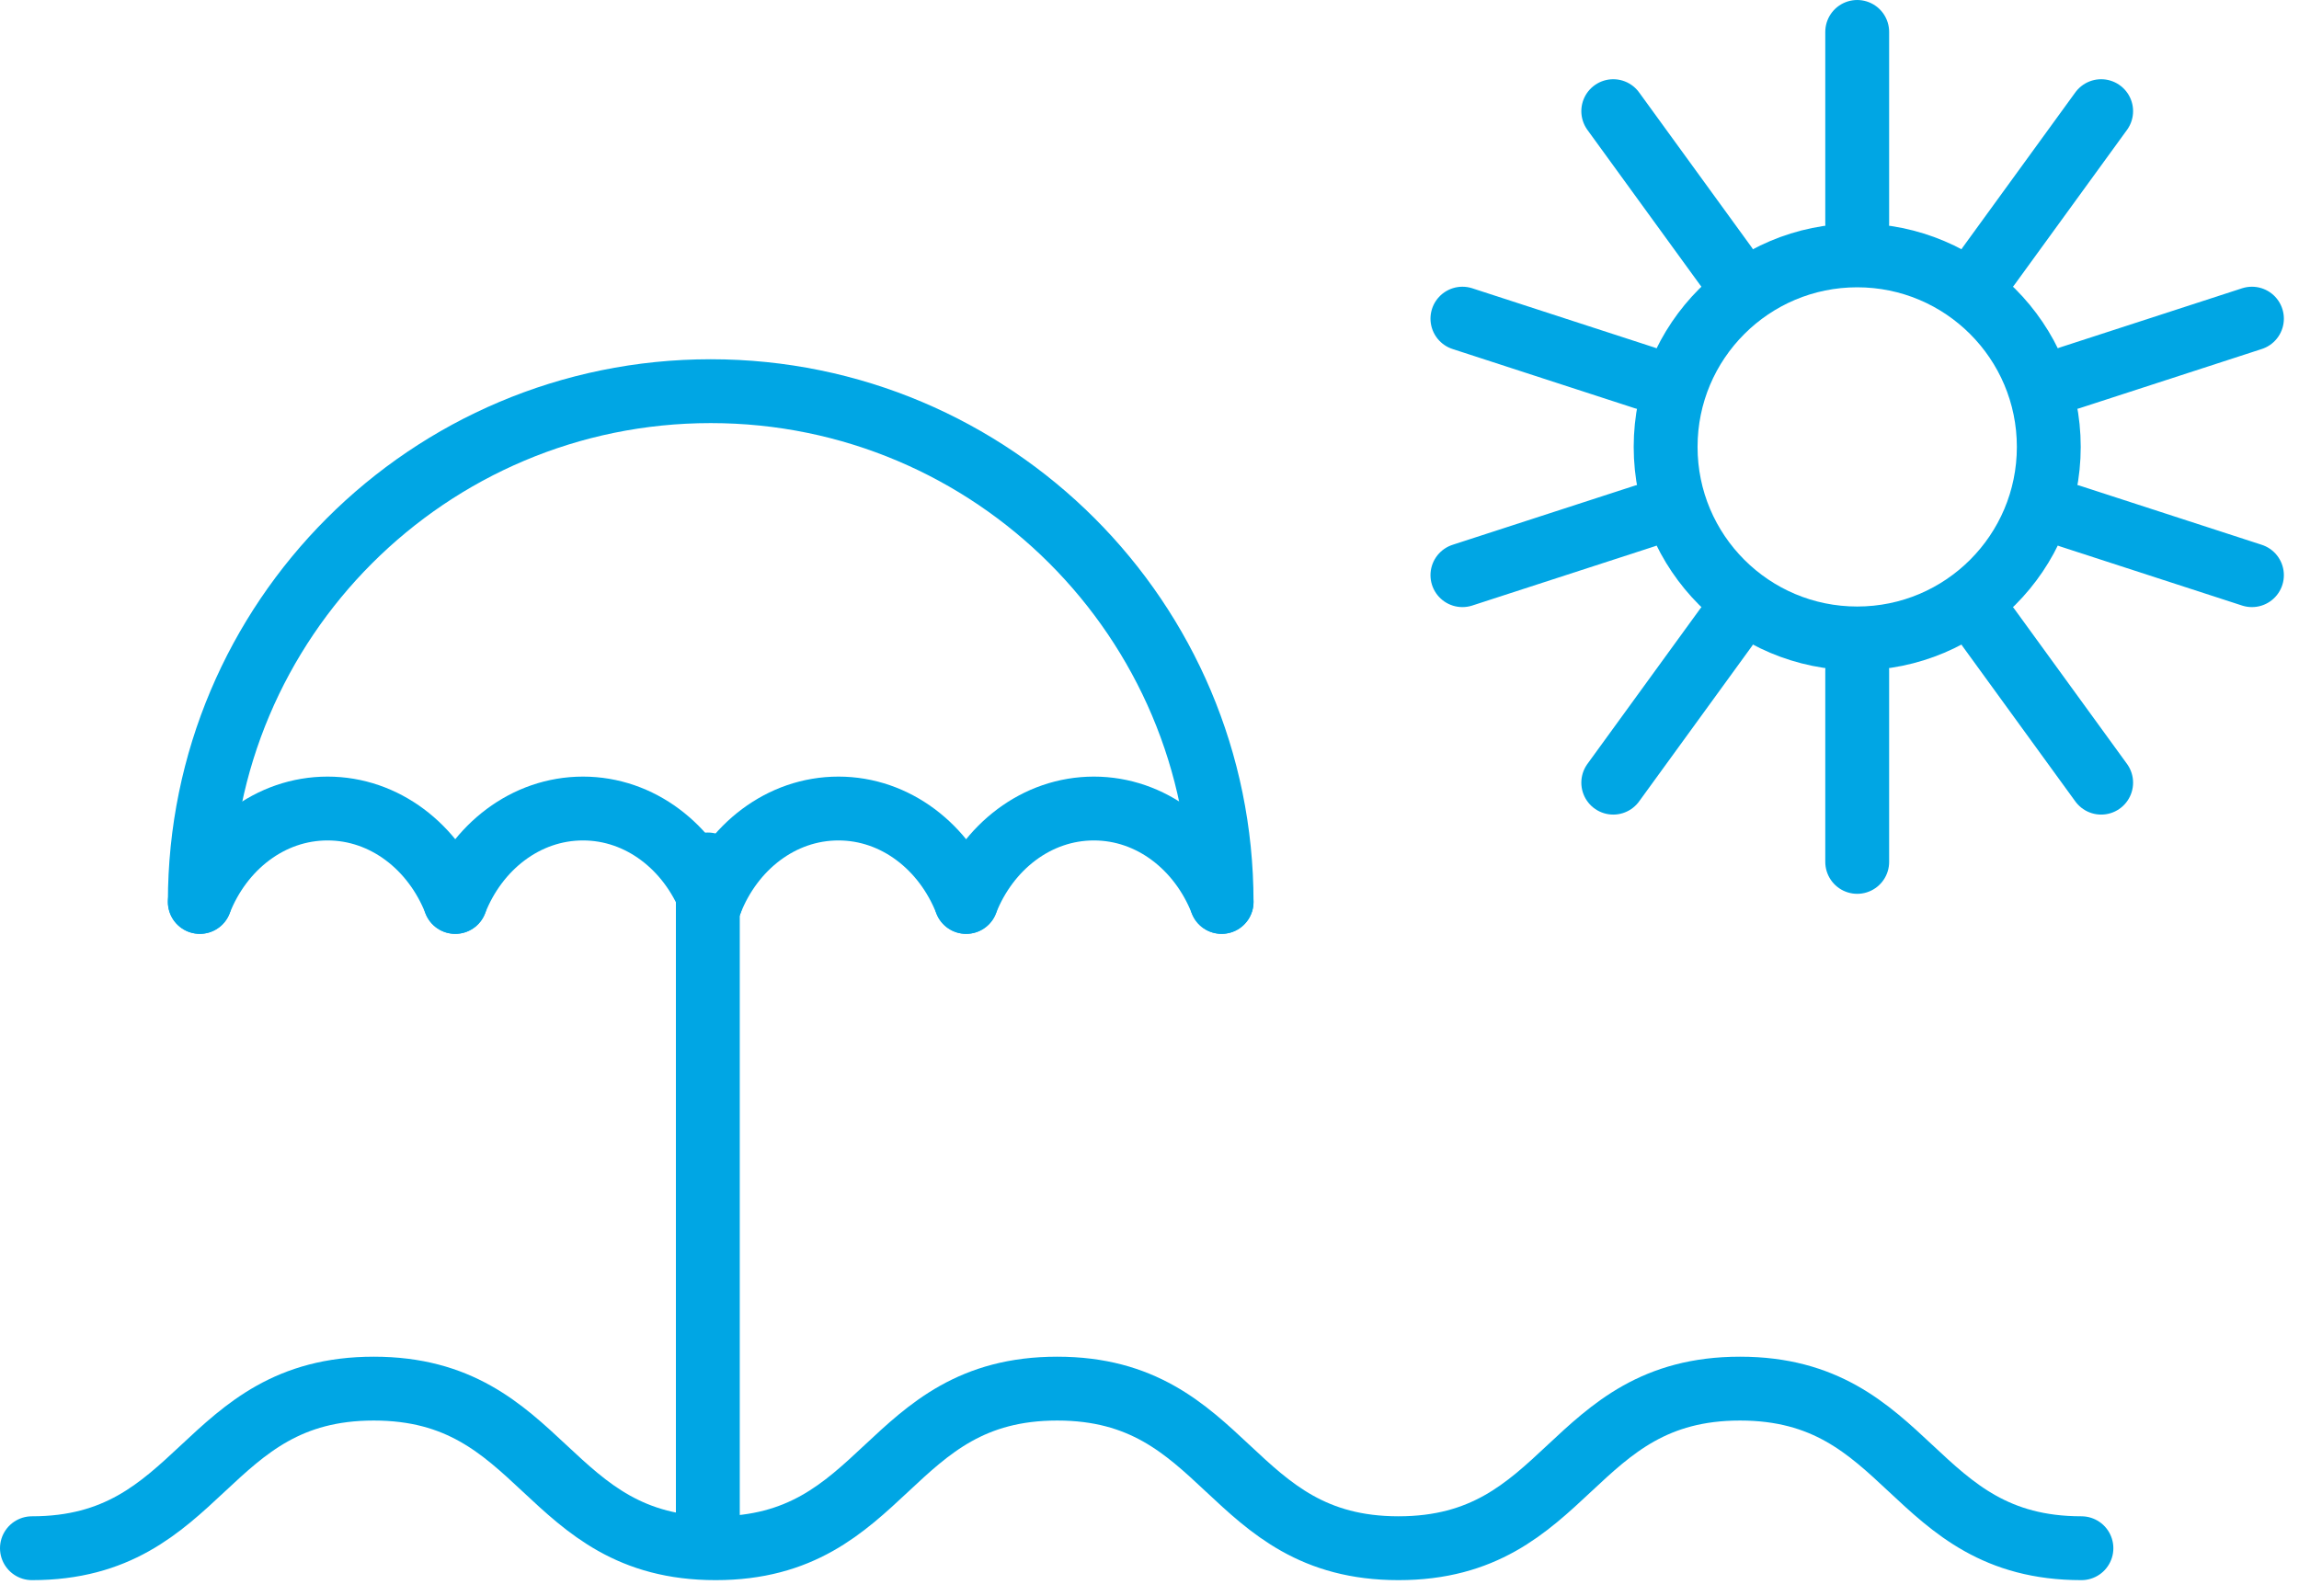
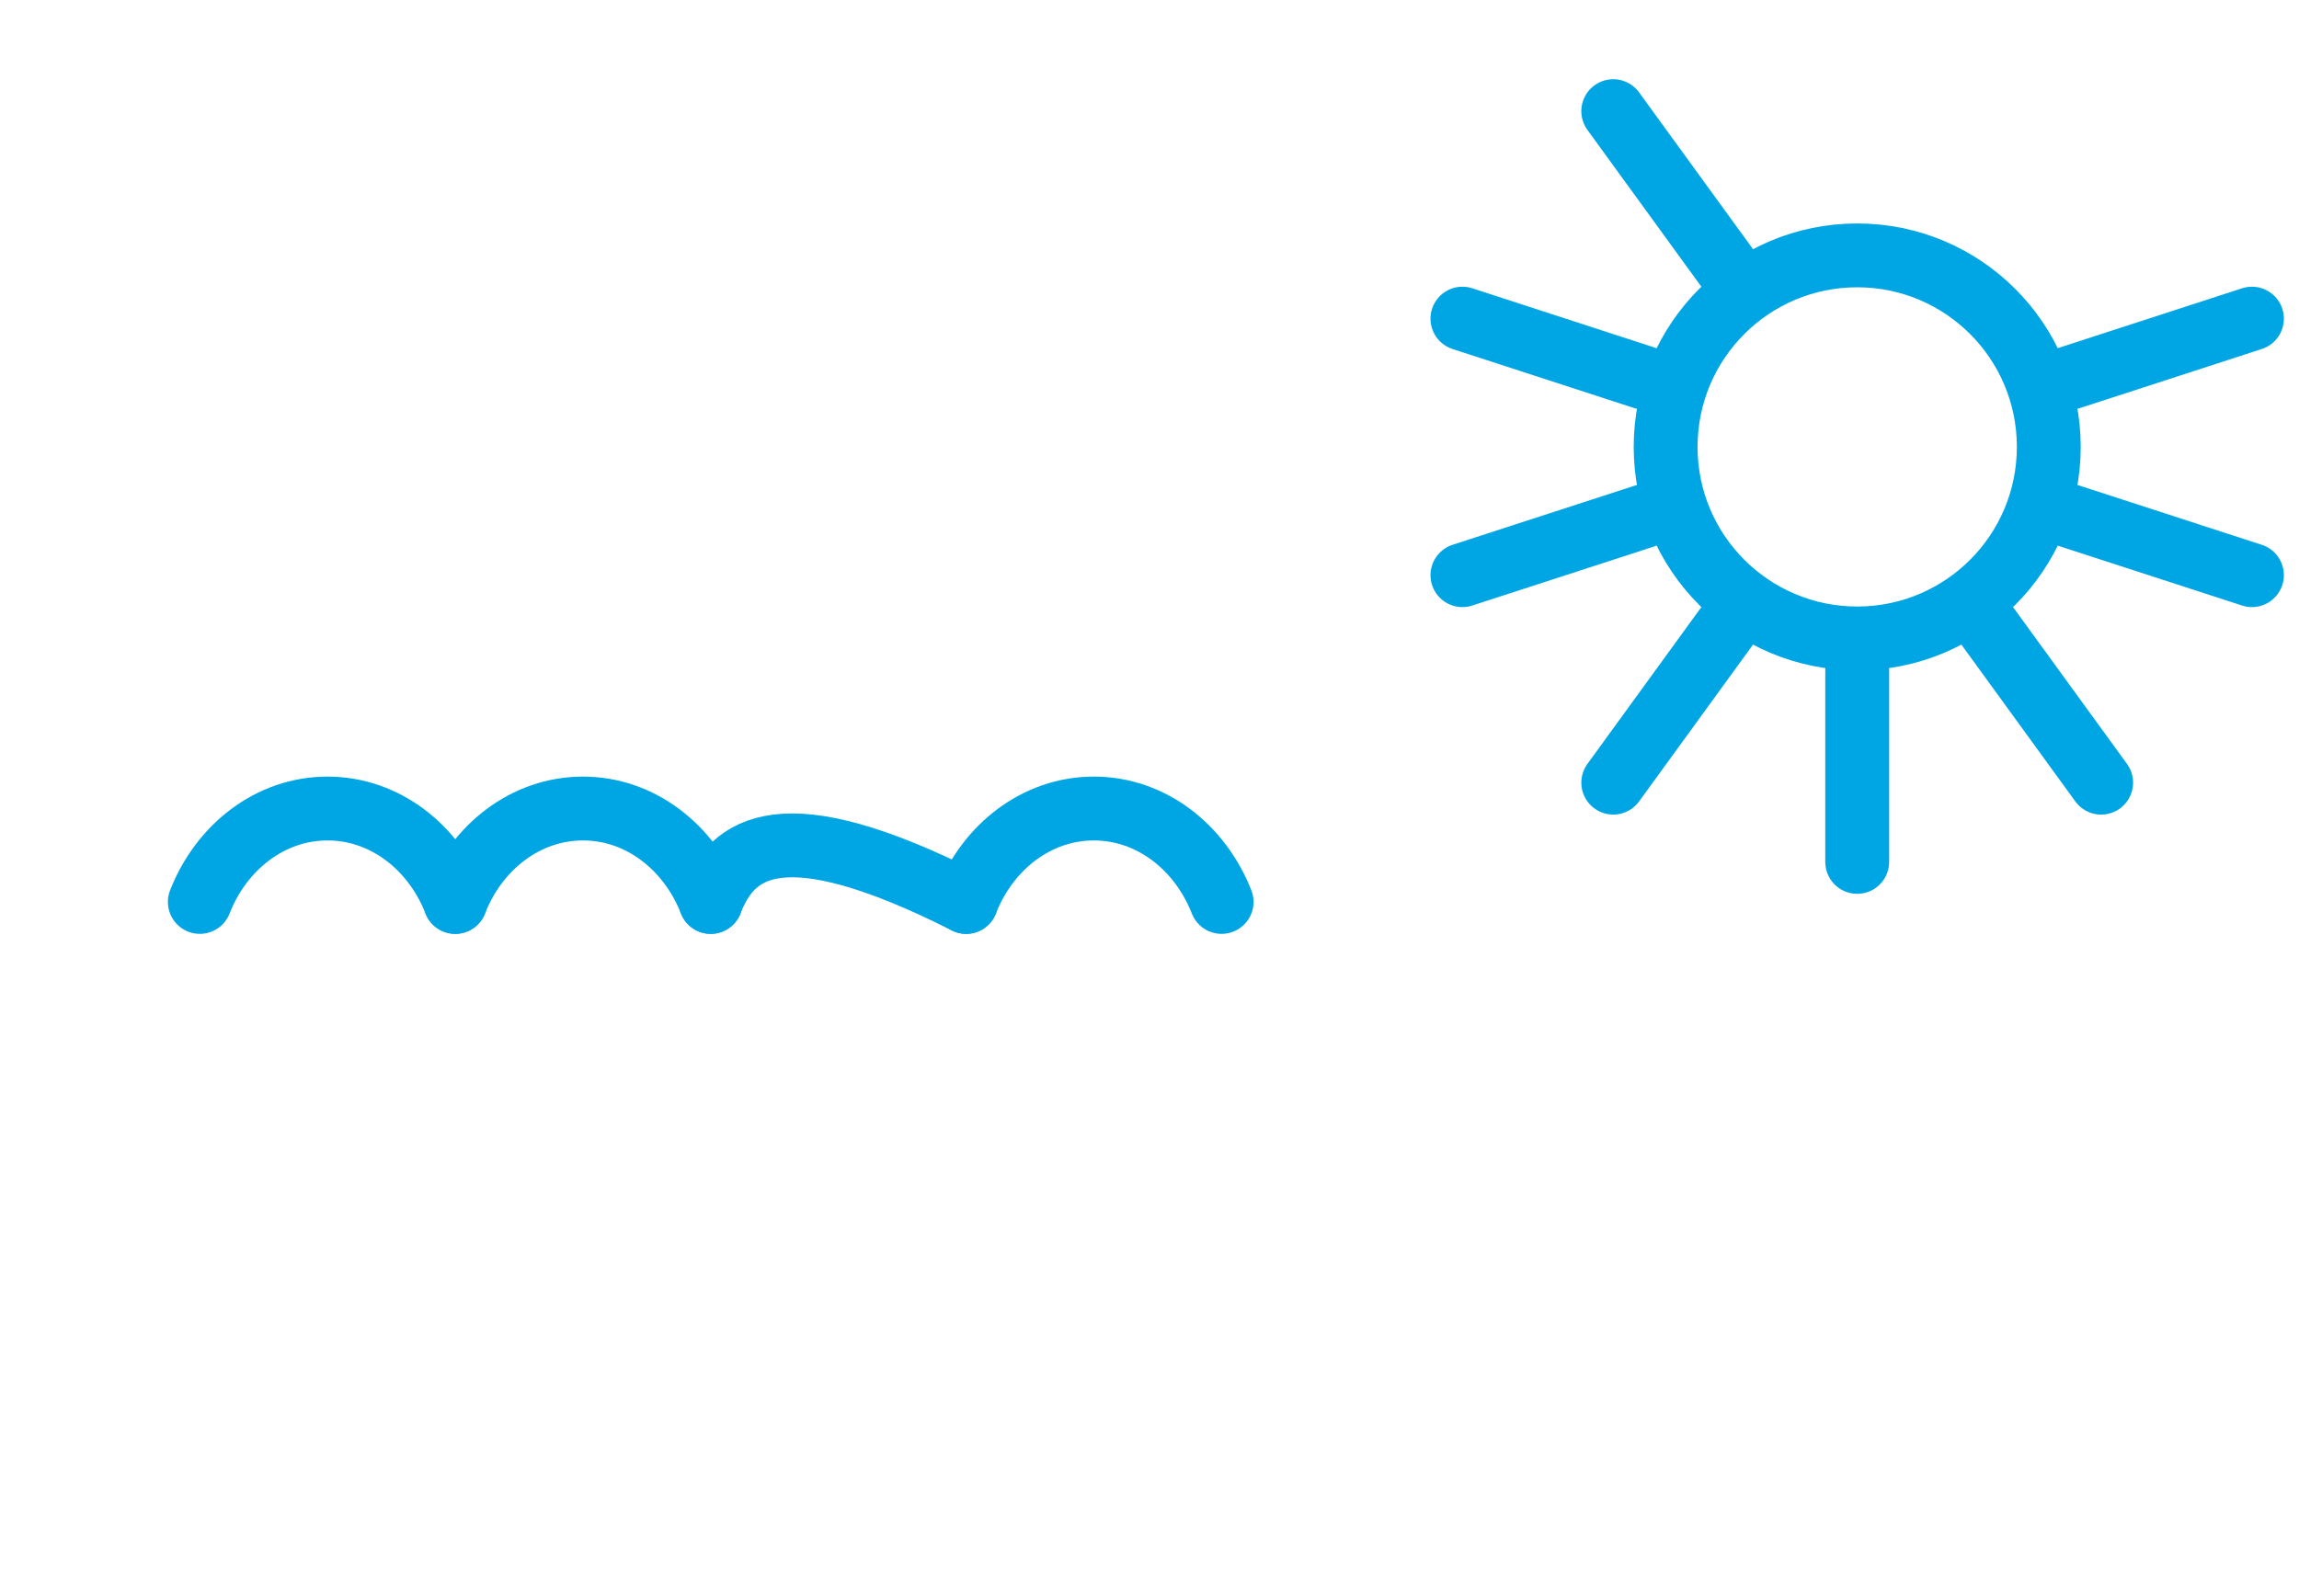
<svg xmlns="http://www.w3.org/2000/svg" width="36" height="25" viewBox="0 0 36 25" fill="none">
  <g clip-path="url(#clip0_328_4074)">
    <path d="M29.082 10C30.739 10 32.082 8.657 32.082 7C32.082 5.343 30.739 4 29.082 4C27.425 4 26.082 5.343 26.082 7C26.082 8.657 27.425 10 29.082 10Z" stroke="#00A6E4" stroke-linecap="round" stroke-linejoin="round" />
-     <path d="M29.082 0.5L29.082 3.5" stroke="#00A6E4" stroke-linecap="round" stroke-linejoin="round" />
    <path d="M29.082 10.5L29.082 13.5" stroke="#00A6E4" stroke-linecap="round" stroke-linejoin="round" />
    <path d="M25.262 1.741L27.025 4.168" stroke="#00A6E4" stroke-linecap="round" stroke-linejoin="round" />
    <path d="M31.139 9.832L32.902 12.259" stroke="#00A6E4" stroke-linecap="round" stroke-linejoin="round" />
    <path d="M22.9 4.991L25.754 5.919" stroke="#00A6E4" stroke-linecap="round" stroke-linejoin="round" />
    <path d="M32.41 8.082L35.263 9.009" stroke="#00A6E4" stroke-linecap="round" stroke-linejoin="round" />
    <path d="M22.9 9.009L25.754 8.082" stroke="#00A6E4" stroke-linecap="round" stroke-linejoin="round" />
    <path d="M32.41 5.918L35.263 4.991" stroke="#00A6E4" stroke-linecap="round" stroke-linejoin="round" />
    <path d="M25.262 12.259L27.025 9.832" stroke="#00A6E4" stroke-linecap="round" stroke-linejoin="round" />
-     <path d="M31.139 4.168L32.902 1.741" stroke="#00A6E4" stroke-linecap="round" stroke-linejoin="round" />
    <path d="M7.129 14.127C6.792 13.267 6.024 12.664 5.129 12.664C4.234 12.664 3.466 13.266 3.129 14.127" stroke="#00A6E4" stroke-linecap="round" stroke-linejoin="round" />
    <path d="M11.129 14.127C10.791 13.267 10.024 12.664 9.129 12.664C8.234 12.664 7.466 13.266 7.129 14.127" stroke="#00A6E4" stroke-linecap="round" stroke-linejoin="round" />
-     <path d="M15.129 14.127C14.791 13.267 14.024 12.664 13.129 12.664C12.234 12.664 11.466 13.266 11.129 14.127" stroke="#00A6E4" stroke-linecap="round" stroke-linejoin="round" />
-     <path d="M3.129 14.127C3.129 9.709 6.711 6.127 11.129 6.127C15.547 6.127 19.129 9.709 19.129 14.127" stroke="#00A6E4" stroke-linecap="round" stroke-linejoin="round" />
-     <path d="M11.084 13.54V23.875" stroke="#00A6E4" stroke-linecap="round" stroke-linejoin="round" />
+     <path d="M15.129 14.127C12.234 12.664 11.466 13.266 11.129 14.127" stroke="#00A6E4" stroke-linecap="round" stroke-linejoin="round" />
    <path d="M19.129 14.127C18.791 13.267 18.024 12.664 17.129 12.664C16.234 12.664 15.466 13.266 15.129 14.127" stroke="#00A6E4" stroke-linecap="round" stroke-linejoin="round" />
-     <path d="M32.593 24.25C29.92 24.25 29.92 21.75 27.247 21.75C24.573 21.75 24.573 24.25 21.899 24.25C19.227 24.25 19.227 21.75 16.555 21.75C13.88 21.75 13.88 24.25 11.206 24.25C8.529 24.25 8.529 21.75 5.853 21.75C3.176 21.75 3.176 24.25 0.5 24.25" stroke="#00A6E4" stroke-linecap="round" stroke-linejoin="round" />
  </g>
  <defs>
    <clipPath id="clip0_328_4074">
      <rect width="35.763" height="24.75" fill="white" />
    </clipPath>
  </defs>
</svg>